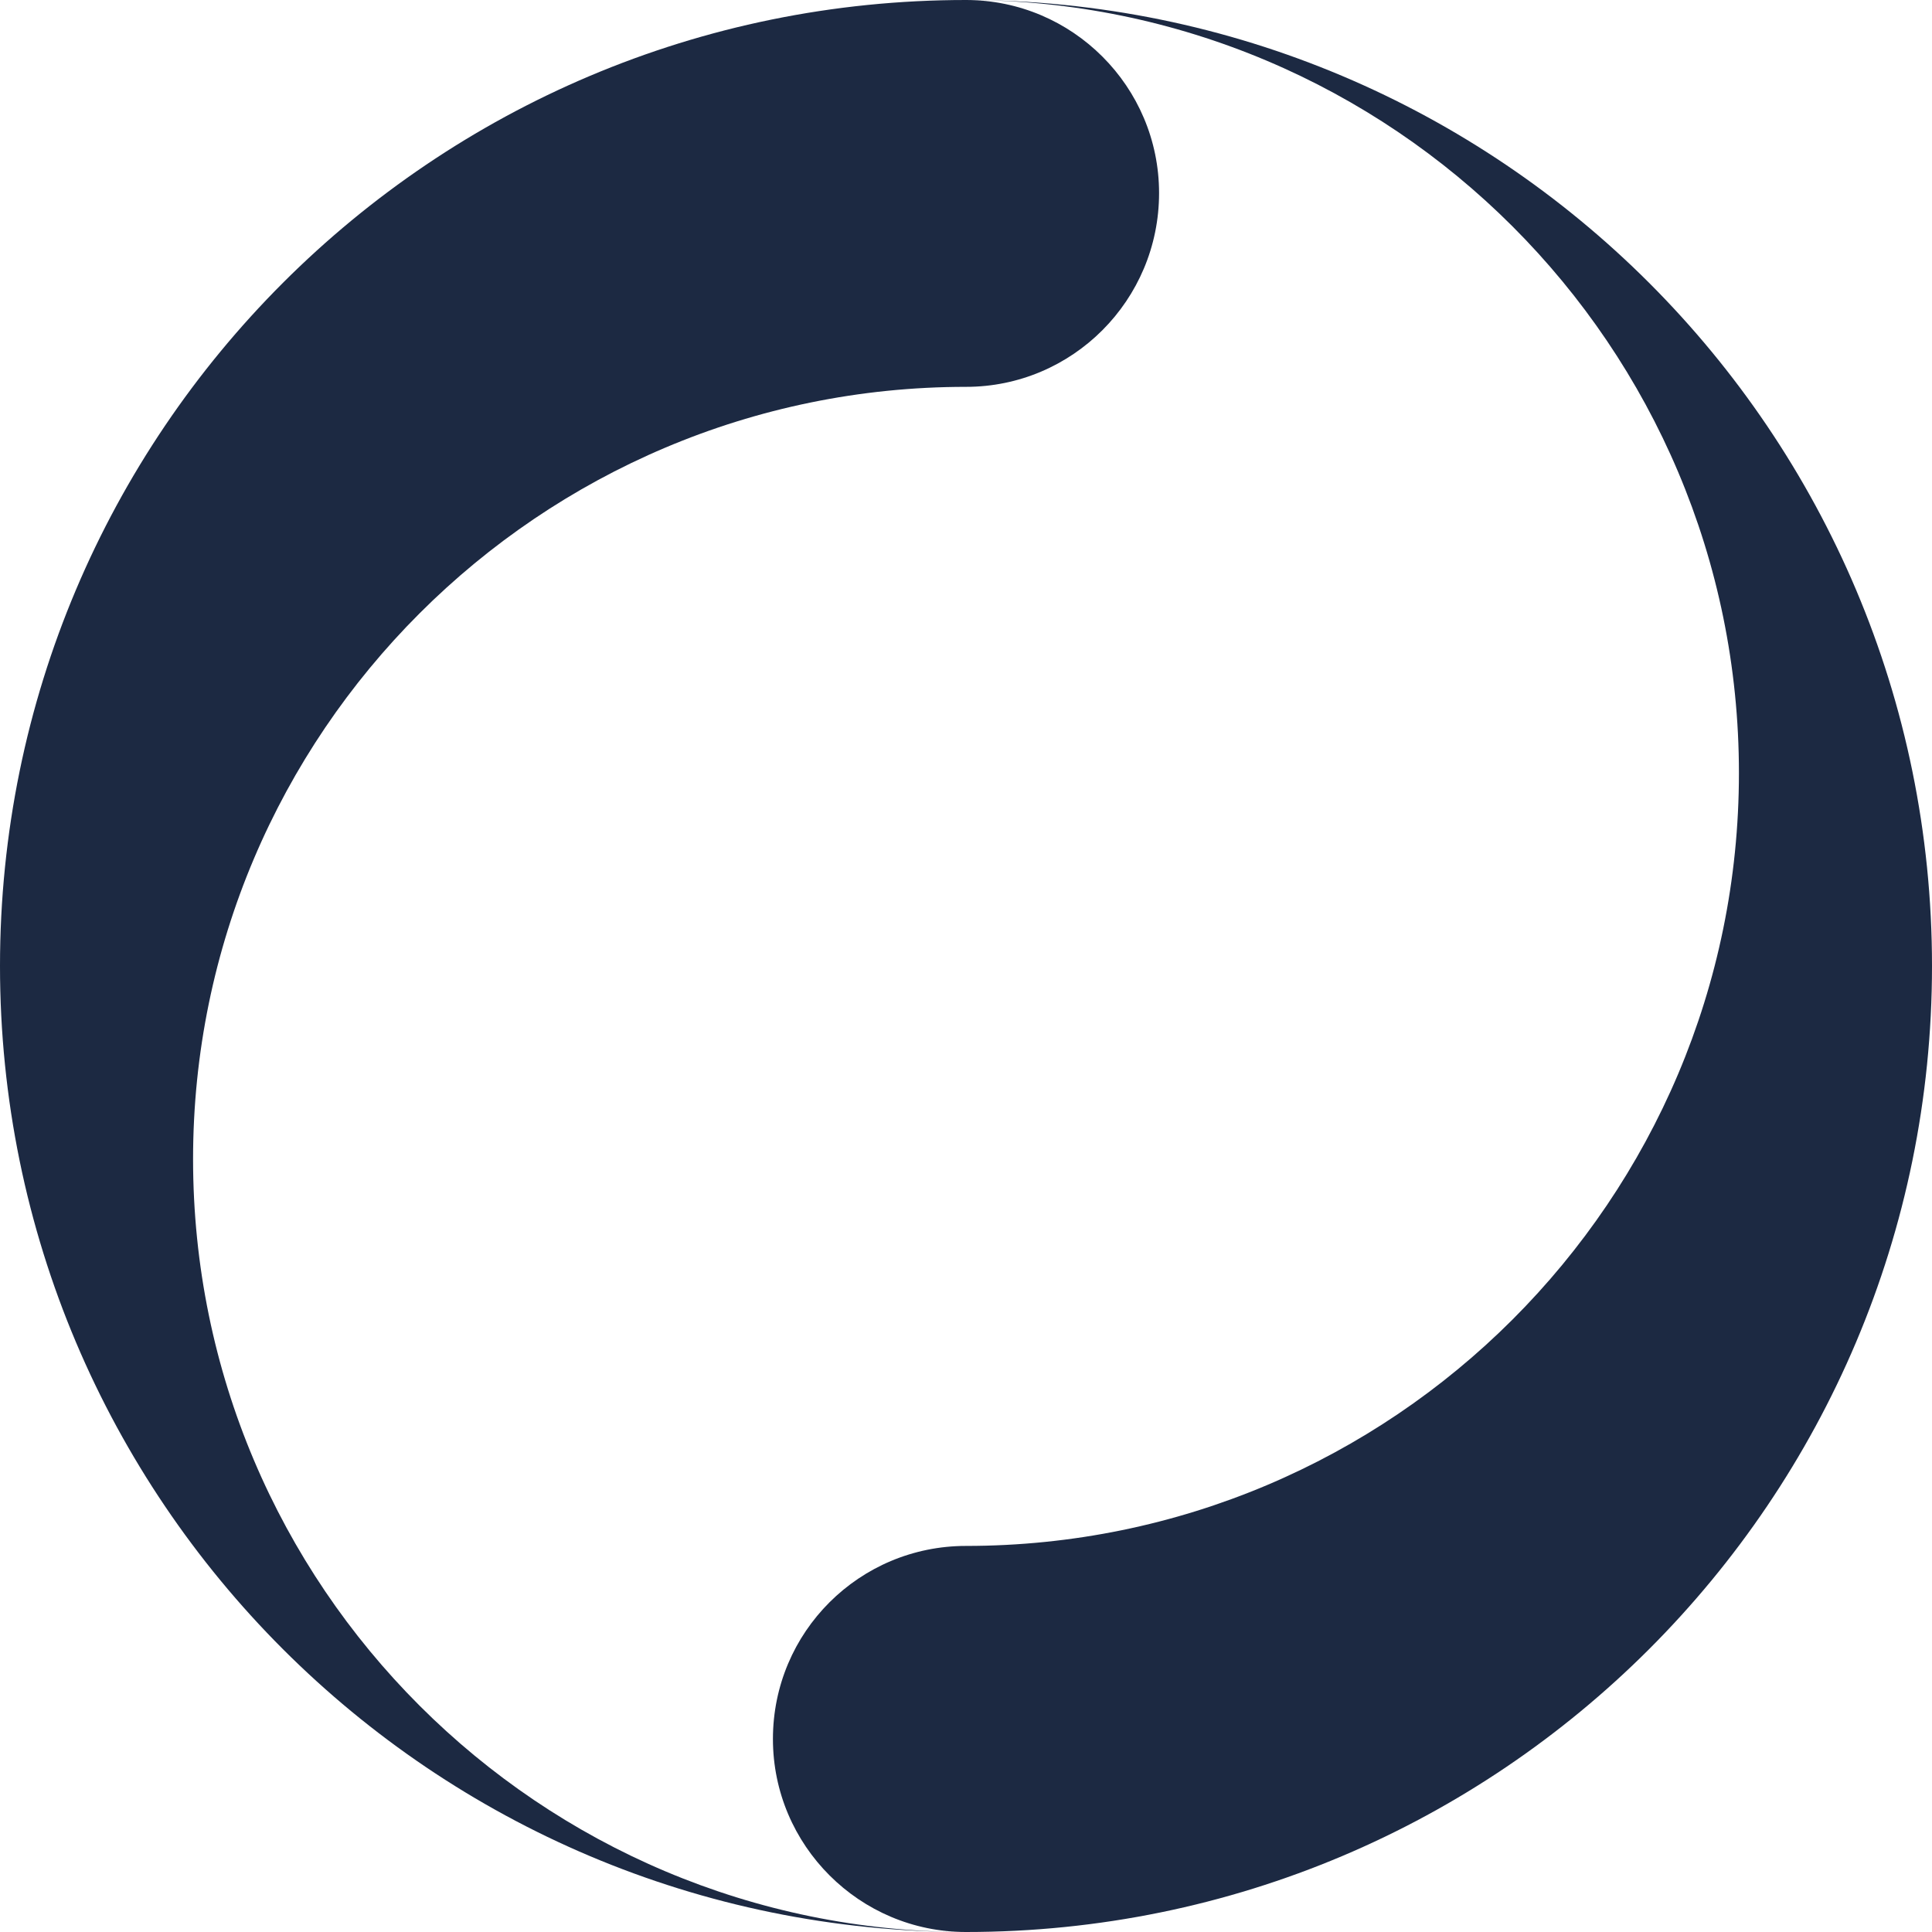
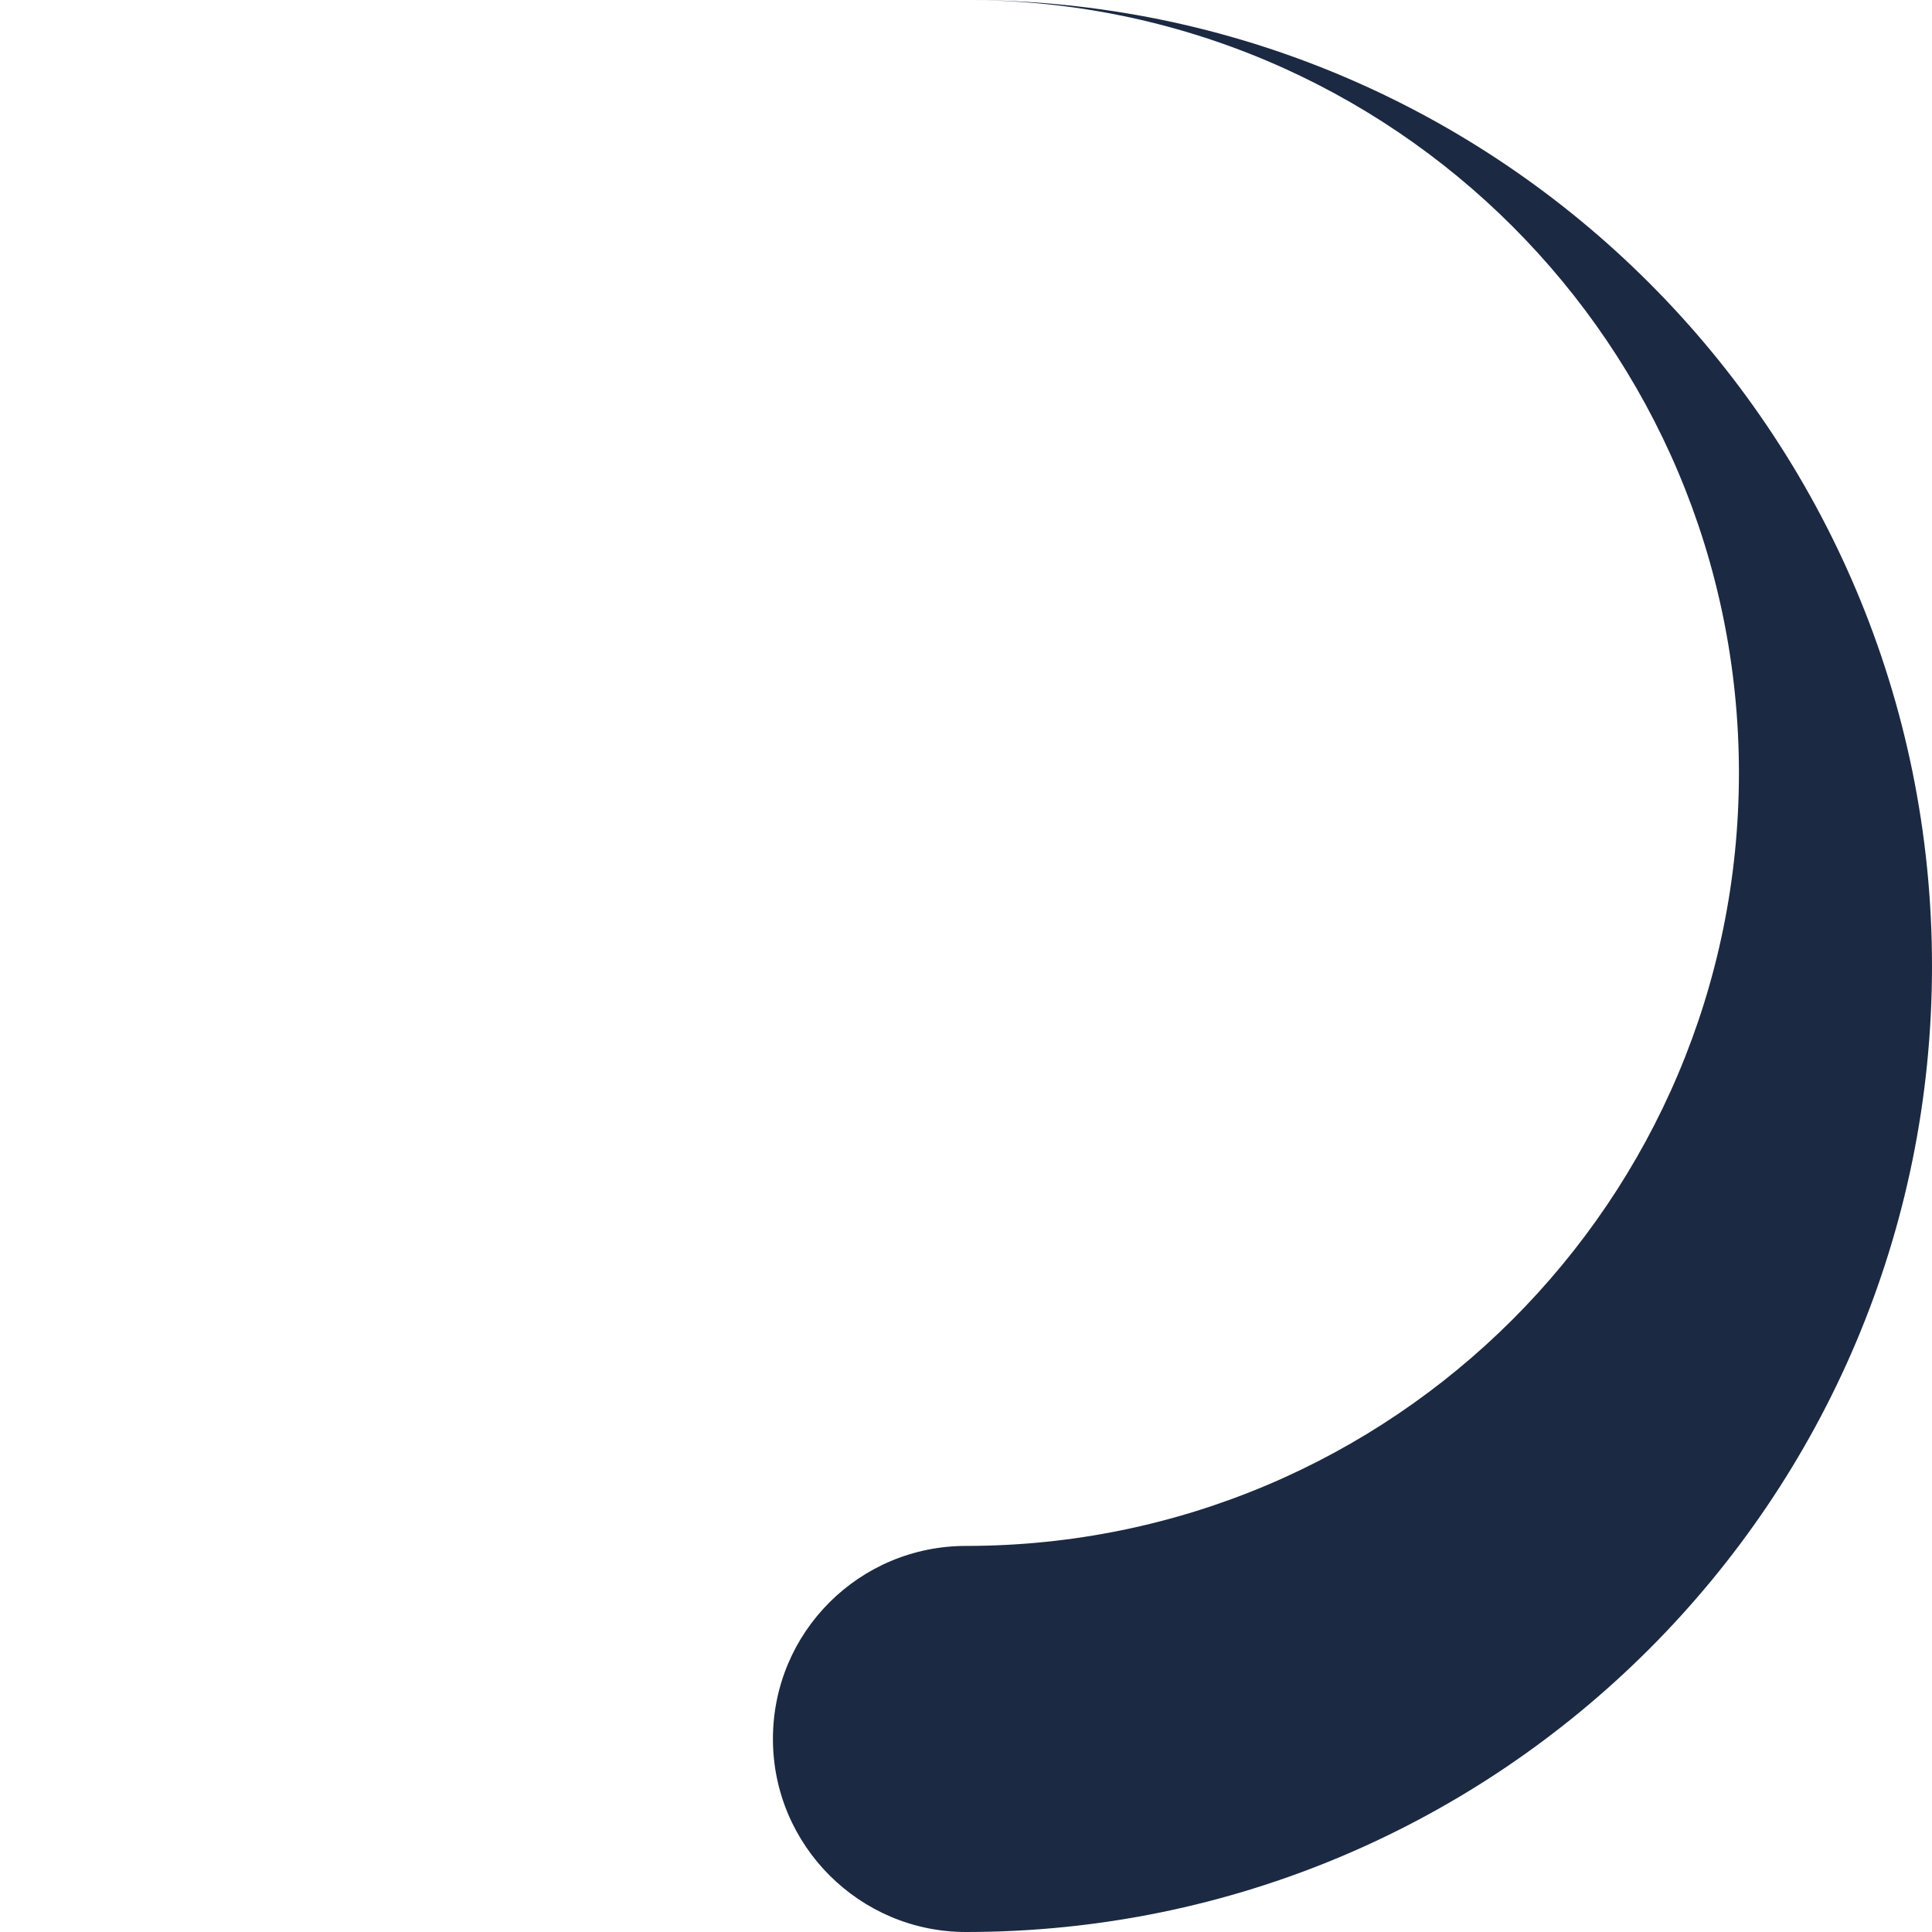
<svg xmlns="http://www.w3.org/2000/svg" version="1.1" id="Layer_1" x="0px" y="0px" width="30px" height="30px" viewBox="0 0 30 30" enable-background="new 0 0 30 30" xml:space="preserve">
  <g>
-     <path fill="#1C2942" d="M15,30C6.714,30,0,23.287,0,15S6.714,0,15,0c1.652,0,2.998,1.345,2.998,2.998   c0,1.665-1.346,3.009-2.998,3.009c-6.622,0-12.002,5.38-12.002,11.991C2.998,24.631,8.378,30,15,30z" />
    <path fill="#1C2942" d="M15,0c8.287,0,15,6.713,15,15s-6.713,15-15,15c-1.652,0-2.998-1.344-2.998-2.997   c0-1.664,1.345-2.998,2.998-2.998c6.623,0,12.002-5.368,12.002-12.002S21.623,0,15,0z" />
  </g>
</svg>